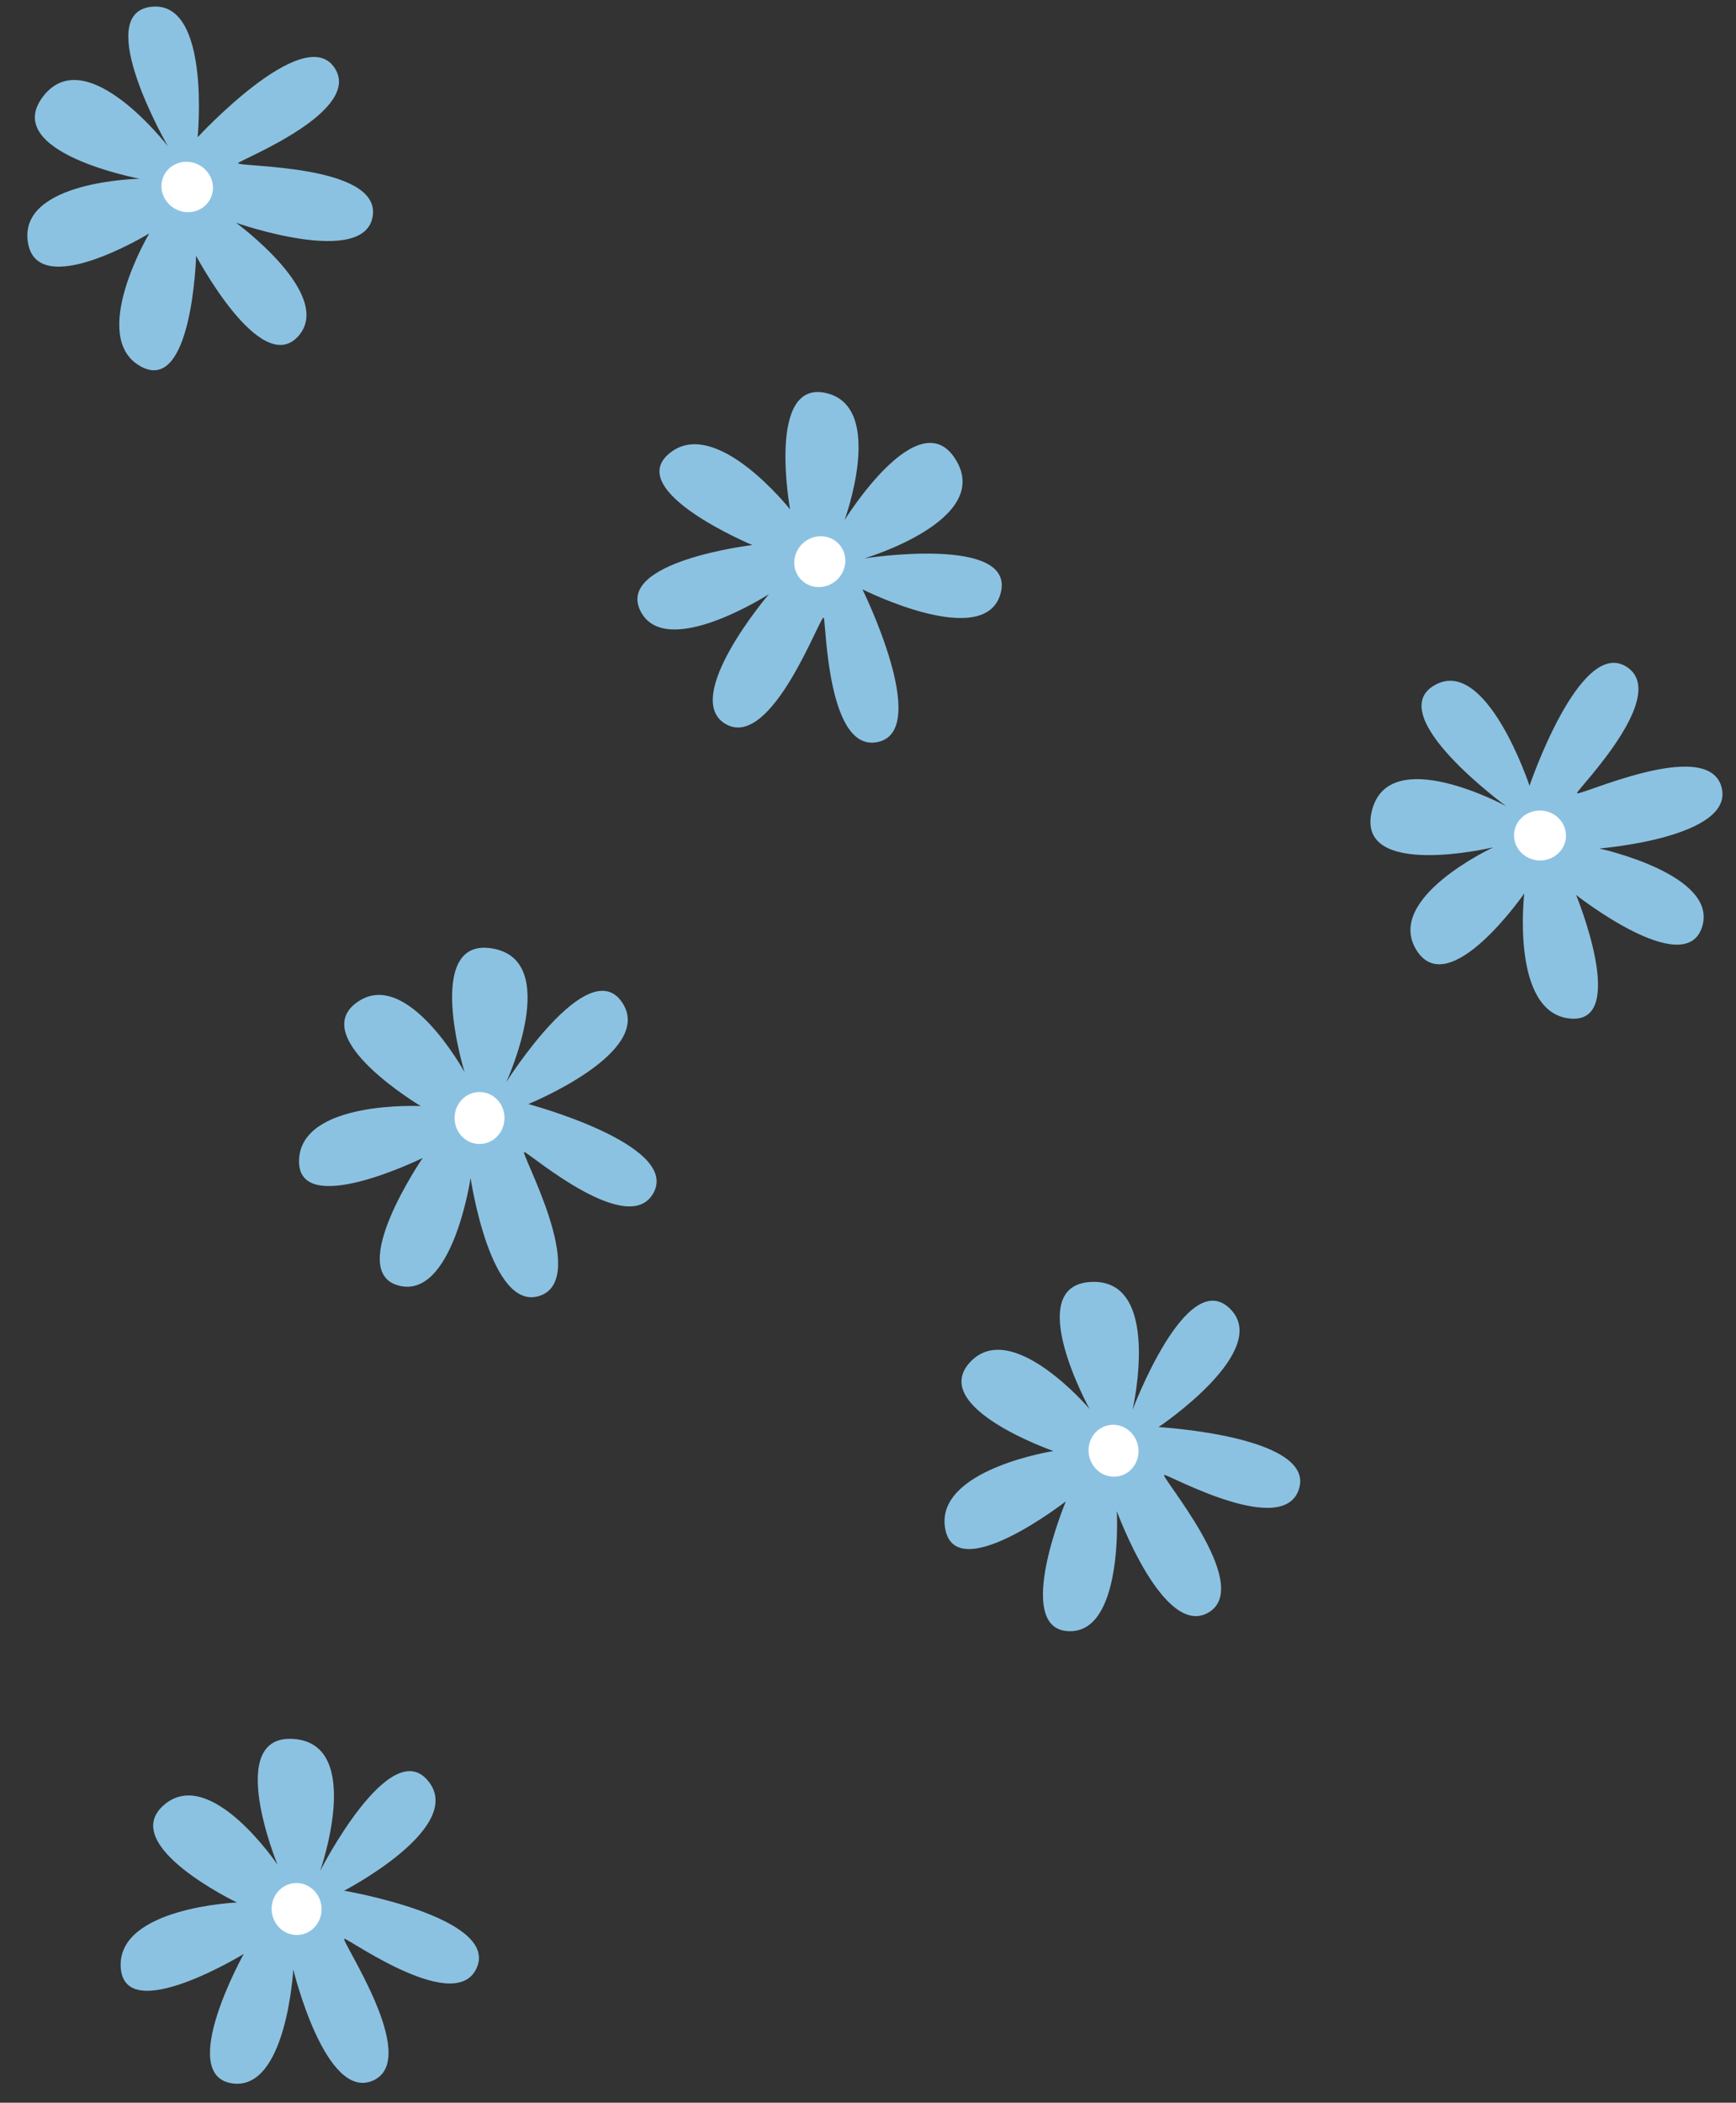
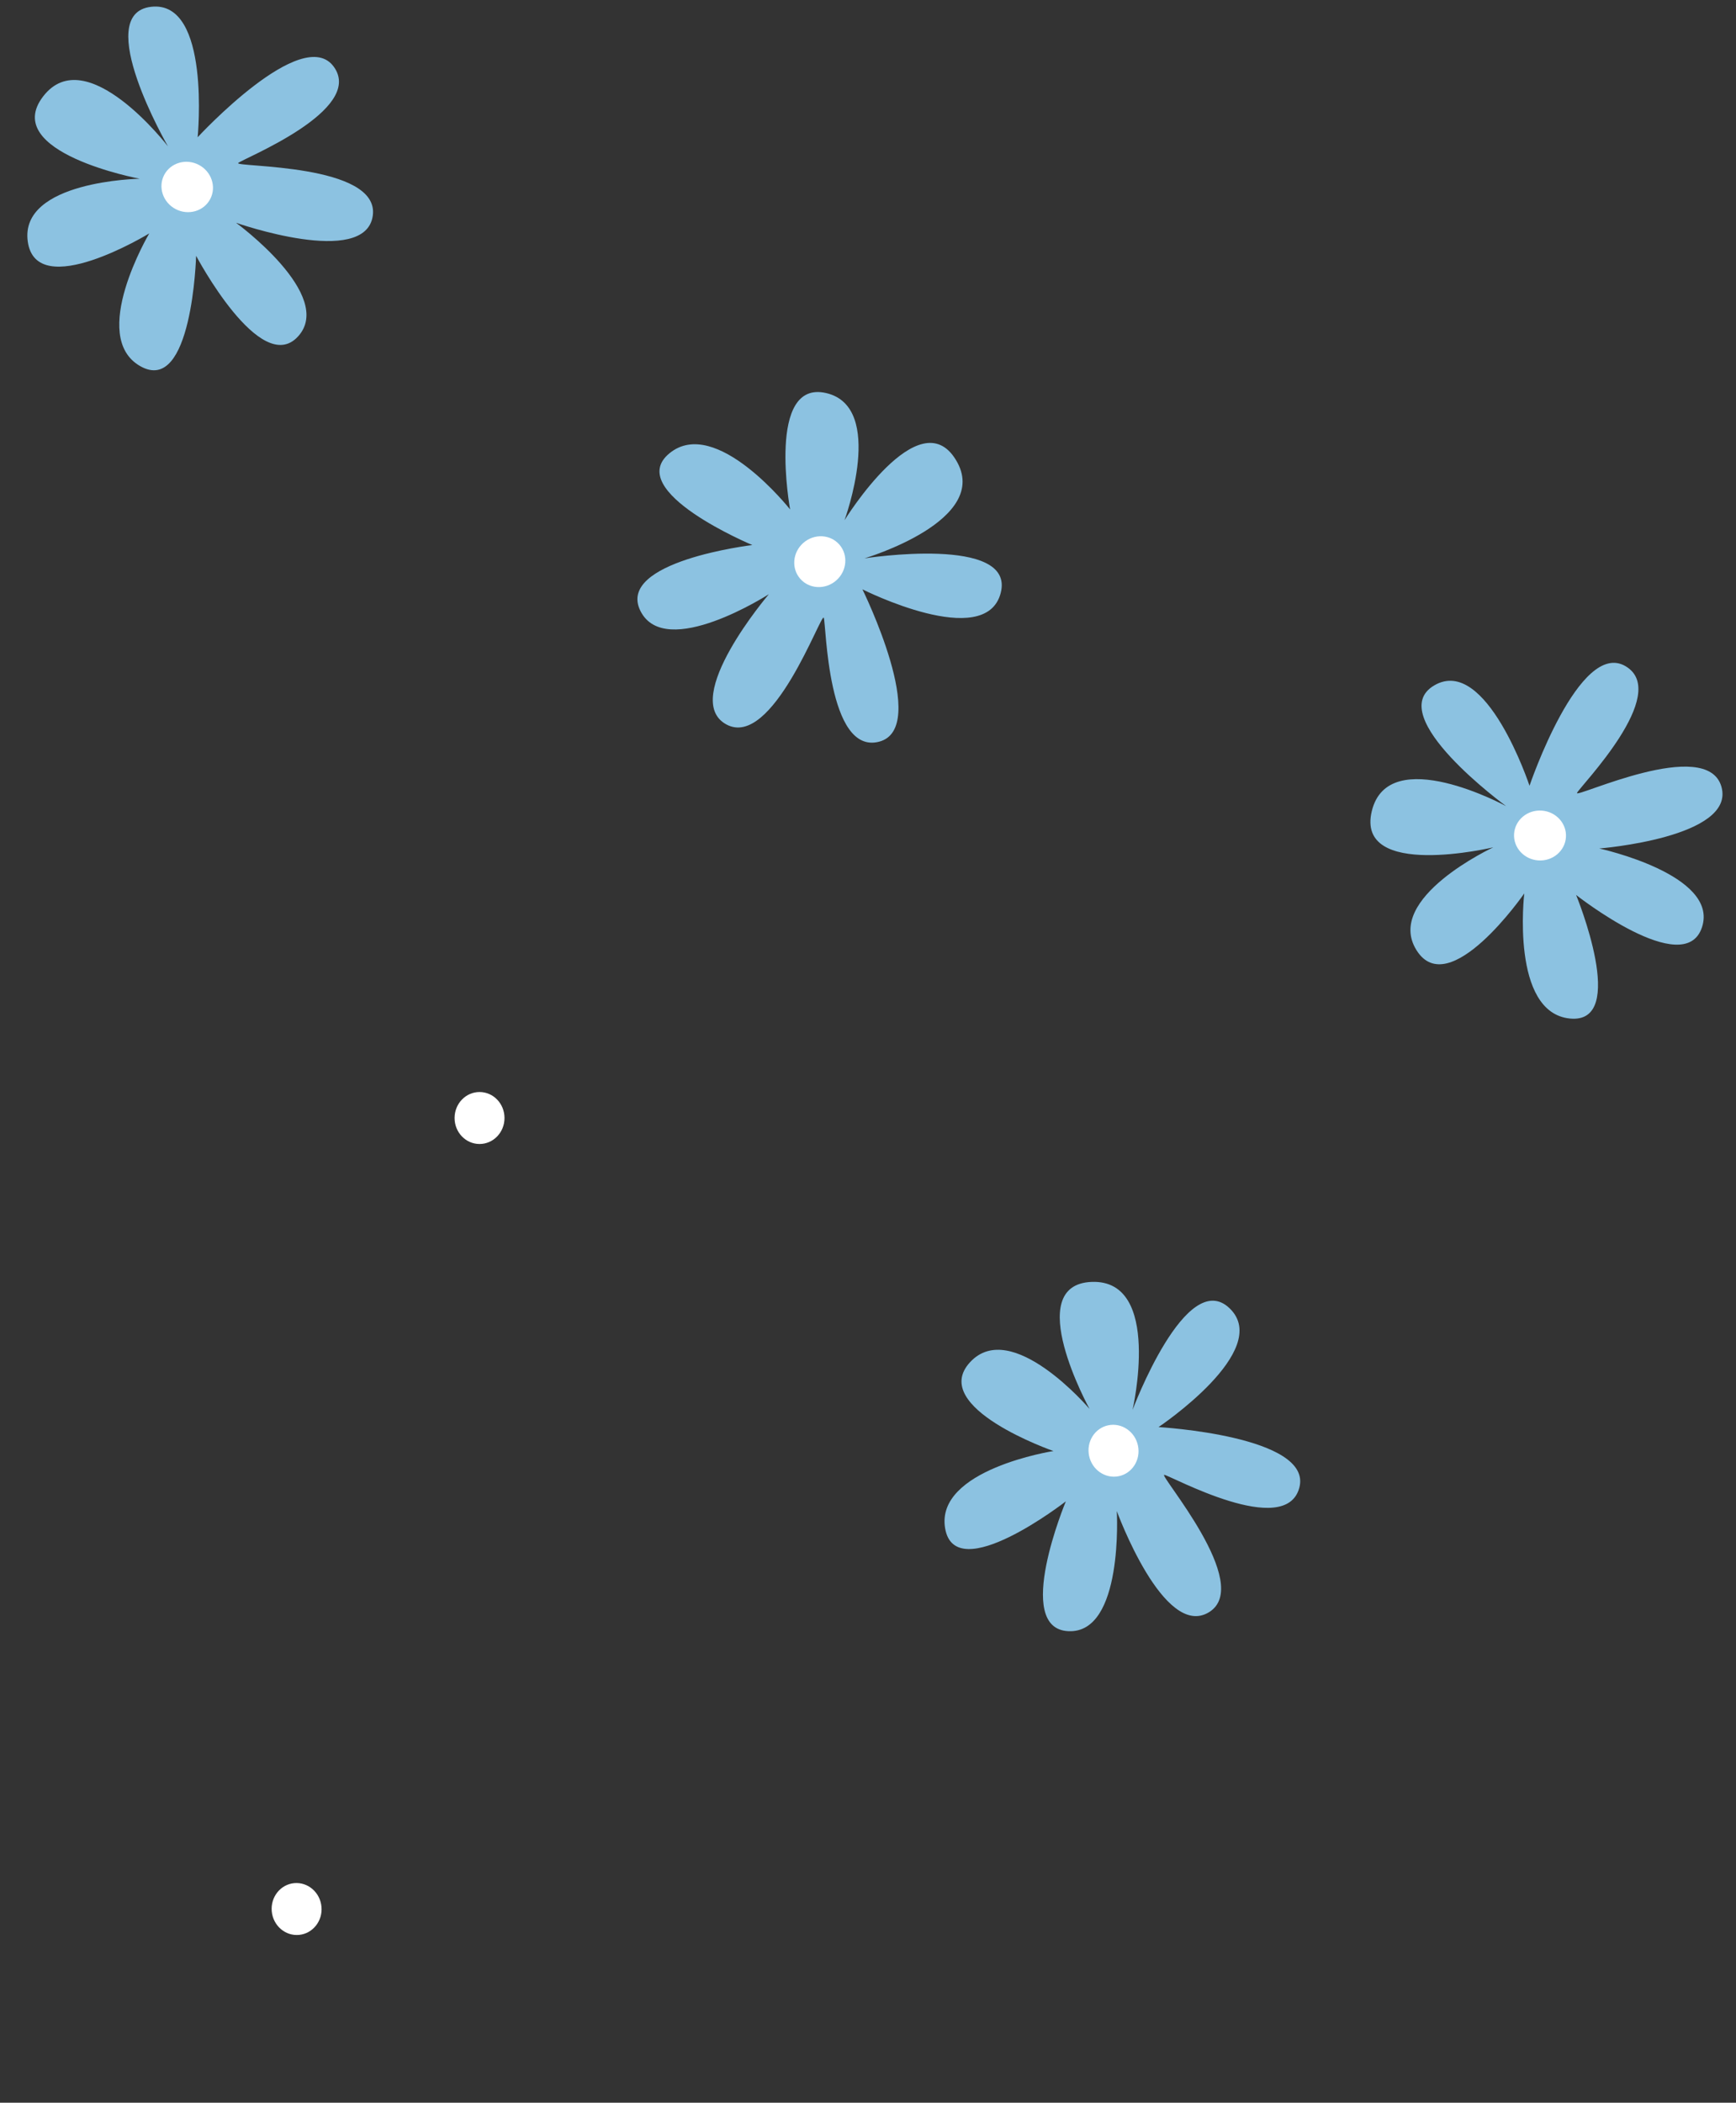
<svg xmlns="http://www.w3.org/2000/svg" fill="#000000" height="1642.3" preserveAspectRatio="xMidYMid meet" version="1" viewBox="-21.3 -5.1 1356.1 1642.3" width="1356.1" zoomAndPan="magnify">
  <rect x="-21.3" y="-5.1" width="1356.1" height="1642.3" fill="#333333" stroke="none" />
  <g>
    <g>
      <g id="change1_1">
-         <path d="M341.6,832.3c0,0-45.2-82.6-84.1-54.5c-39,28,49.9,81,49.9,81s-93.5-4.7-95.1,42.1 c-1.6,46.7,96.6-1.6,96.6-1.6s-60.8,88.8-18.7,99.7s56.1-84.1,56.1-84.1s15.6,106,54.5,91.9c39-14-17.1-113.8-12.5-112.2 c4.7,1.6,82.6,68.6,101.3,31.2c18.7-37.4-98.2-68.6-98.2-68.6s99.7-40.5,73.2-79.5s-90.4,62.3-90.4,62.3S418,745,363.4,735.7 C308.9,726.3,341.6,832.3,341.6,832.3z" fill="#8cc2e1" />
-       </g>
+         </g>
      <g id="change2_1">
        <ellipse cx="353.3" cy="868.1" fill="#ffffff" rx="19.5" ry="20.3" />
      </g>
    </g>
    <g>
      <g id="change1_2">
-         <path d="M638.4,401.2c0,0,32.5-88.4-14.3-99.3c-46.8-10.9-28.2,90.9-28.2,90.9s-58-73.5-94.2-43.9 c-36.2,29.6,64.7,71.7,64.7,71.7s-106.9,12.7-87.4,51.5C498.5,511,579.3,459,579.3,459s-69.5,81.5-33.4,101.6 c36.2,20.1,74.4-87.8,76.3-83.2c1.9,4.5,2.7,107.3,43.2,96.8c40.5-10.5-13-119-13-119s96.1,48.4,108,2.9 c11.9-45.6-106.4-27.1-106.4-27.1s100.3-29.7,71.4-76.9C696.7,306.8,638.4,401.2,638.4,401.2z" fill="#8cc2e1" />
+         <path d="M638.4,401.2c0,0,32.5-88.4-14.3-99.3c-46.8-10.9-28.2,90.9-28.2,90.9s-58-73.5-94.2-43.9 c-36.2,29.6,64.7,71.7,64.7,71.7s-106.9,12.7-87.4,51.5C498.5,511,579.3,459,579.3,459s-69.5,81.5-33.4,101.6 c36.2,20.1,74.4-87.8,76.3-83.2c1.9,4.5,2.7,107.3,43.2,96.8c40.5-10.5-13-119-13-119s96.1,48.4,108,2.9 c11.9-45.6-106.4-27.1-106.4-27.1s100.3-29.7,71.4-76.9C696.7,306.8,638.4,401.2,638.4,401.2" fill="#8cc2e1" />
      </g>
      <g id="change2_2">
        <ellipse cx="619.1" cy="433.5" fill="#ffffff" rx="20.3" ry="19.5" transform="rotate(-41.14 619.203 433.563)" />
      </g>
    </g>
    <g>
      <g id="change1_4">
        <path d="M829.8,1095.3c0,0-61-71.7-93.4-36.4c-32.5,35.4,65.2,69.3,65.2,69.3s-92.5,14.4-84.6,60.4 c7.9,46.1,94.3-21.1,94.3-21.1s-41.5,99.3,1.9,101.4c43.4,2.2,37.9-93.8,37.9-93.8s36.7,100.6,72,79 c35.3-21.6-39.8-107.9-34.9-107.3c4.9,0.6,94.8,50.4,105.5,10s-110-47.3-110-47.3s89.5-59.9,55.6-92.7s-75.9,79.3-75.9,79.3 s23.5-101.9-31.8-100C776.3,998.1,829.8,1095.3,829.8,1095.3z" fill="#8cc2e1" />
      </g>
      <g id="change2_4">
        <ellipse cx="848.5" cy="1128" fill="#ffffff" rx="19.5" ry="20.3" transform="rotate(-11.678 848.39 1127.749)" />
      </g>
    </g>
    <g>
      <g id="change1_3">
        <path d="M1145.2,656.7c0,0-85.4,39.6-60,80.3c25.4,40.7,84.2-44.3,84.2-44.3s-10.9,93,35.6,97.7s4.9-96.5,4.9-96.5 s84.6,66.6,98.3,25.3c13.7-41.2-80.2-61.6-80.2-61.6s106.8-8.5,95.4-48.3c-11.4-39.8-114.6,9.5-112.8,4.9 c1.9-4.6,73.9-77.8,37.9-99c-36.1-21.2-75,93.4-75,93.4s-33.8-102.2-74.4-78.4c-40.6,23.8,56.1,94.3,56.1,94.3 s-91.9-49.9-104.9,3.9C1037.3,682.3,1145.2,656.7,1145.2,656.7z" fill="#8cc2e1" />
      </g>
      <g id="change2_3">
        <ellipse cx="1181.7" cy="647.4" fill="#ffffff" rx="19.5" ry="20.3" transform="rotate(-86.166 1181.73 647.43) scale(1)" />
      </g>
    </g>
    <g>
      <g id="change1_6">
-         <path d="M195.5,1451.3c0,0-52.6-78.1-88.8-46.6s57.1,76.1,57.1,76.1s-93.5,3.9-90.8,50.6 c2.7,46.7,96.1-10.4,96.1-10.4s-52.4,94-9.5,101s48.2-88.9,48.2-88.9s25.2,104.1,62.7,86.6S243,1508,247.8,1509.1 c4.8,1.1,88.5,60.7,103.7,21.8c15.2-39-104-59.3-104-59.3s95.6-49.5,65.6-85.8c-29.9-36.4-84.3,70.3-84.3,70.3s34.7-98.7-20.4-103 S195.5,1451.3,195.5,1451.3z" fill="#8cc2e1" />
-       </g>
+         </g>
      <g id="change2_6">
        <ellipse cx="210.4" cy="1485.9" fill="#ffffff" rx="19.5" ry="20.3" transform="rotate(-5.257 210.435 1485.906)" />
      </g>
    </g>
    <g>
      <g id="change1_5">
        <path d="M87.8,134.5c0,0-94.1,1.6-87.4,49.1s94.9-6.4,94.9-6.4s-47.7,80.6-7,103.7c40.6,23.1,43.6-86.2,43.6-86.2 s50.3,95.1,79.6,63s-48.4-88.8-48.4-88.8s101,35.5,106.8-5.5s-108.7-37.8-105.1-41.2c3.6-3.4,99.1-41.2,74.7-75.1 s-106.4,55-106.4,55S143.6-5.1,96.8,0.2s13.1,109,13.1,109S46.1,26.3,12.4,70.2S87.8,134.5,87.8,134.5z" fill="#8cc2e1" />
      </g>
      <g id="change2_5">
        <ellipse cx="124.9" cy="140.9" fill="#ffffff" rx="19.5" ry="20.3" transform="rotate(-62.256 124.95 140.878)" />
      </g>
    </g>
  </g>
</svg>